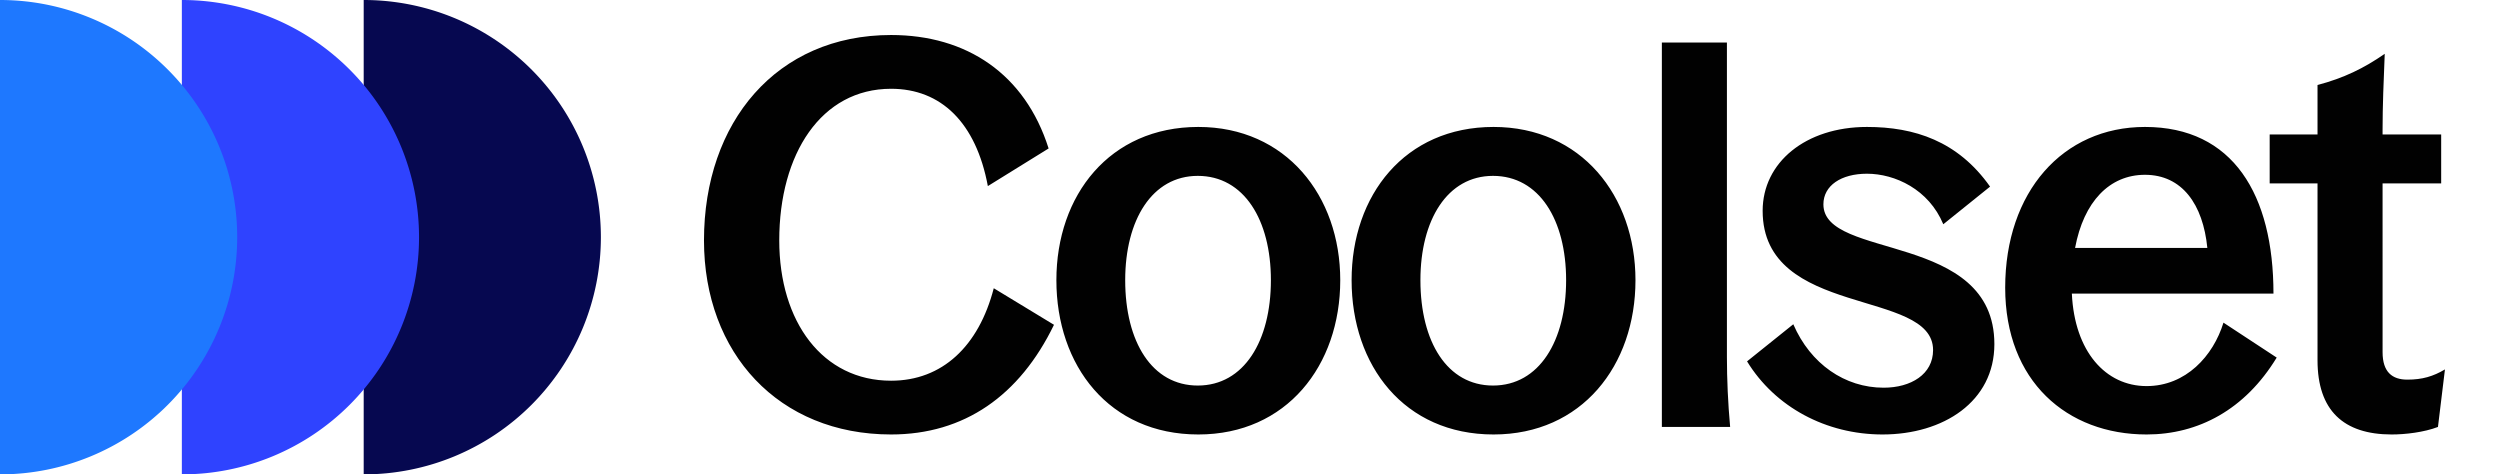
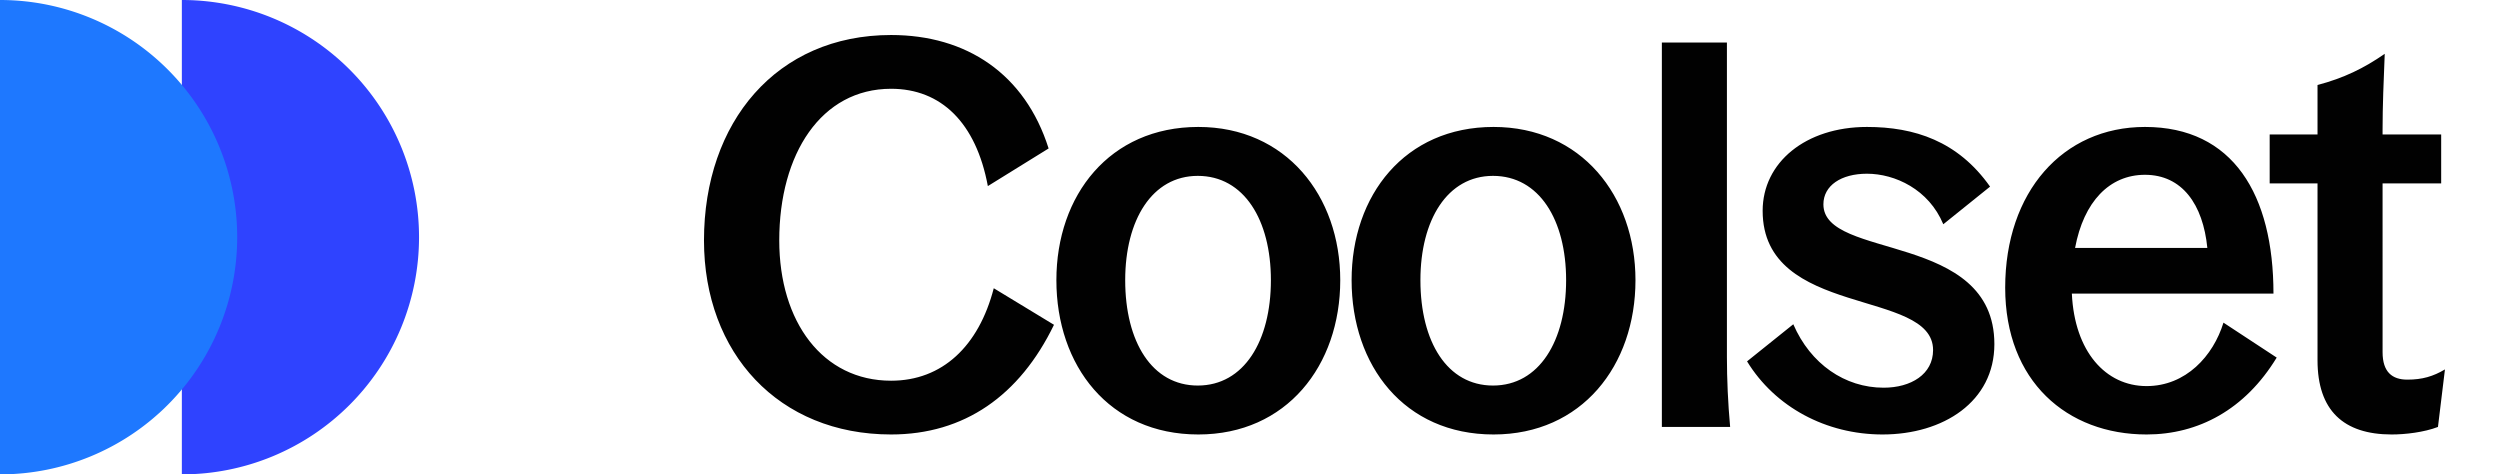
<svg xmlns="http://www.w3.org/2000/svg" width="1581" height="300" fill="none">
-   <path fill="#060850" d="M230 0a150.004 150.004 0 0 1 138.582 92.597 150.004 150.004 0 0 1-81.179 195.985A150.008 150.008 0 0 1 230 300V0z" />
-   <path fill="#2F43FF" d="M115 0a150.004 150.004 0 0 1 138.582 92.597 150.004 150.004 0 0 1-81.179 195.985A150.008 150.008 0 0 1 115 300V0z" />
+   <path fill="#2F43FF" d="M115 0a150.004 150.004 0 0 1 138.582 92.597 150.004 150.004 0 0 1-81.179 195.985A150.008 150.008 0 0 1 115 300z" />
  <path fill="#1E78FF" d="M0 0a150 150 0 1 1 0 300V0z" />
  <path fill="#010101" d="M563.52 274.76c46.24 0 81.26-24.48 103.02-69.36l-38.08-23.12c-9.52 36.72-32.64 58.48-64.94 58.48-43.18 0-70.72-37.06-70.72-88.74 0-54.74 26.52-95.88 70.72-95.88 31.62 0 53.72 21.42 61.2 61.54l38.42-23.8c-14.96-47.26-52.02-71.74-99.62-71.74-72.42 0-118.32 55.08-118.32 129.88 0 71.4 47.26 122.74 118.32 122.74zm194.294 0c55.76 0 89.76-43.52 89.76-97.58 0-53.38-34.34-96.9-89.76-96.9-56.1 0-89.76 43.18-89.76 96.9 0 54.06 33.32 97.58 89.76 97.58zm-46.24-97.58c0-38.08 17-65.96 45.9-65.96 29.24 0 46.24 27.88 46.24 65.96 0 38.42-17 66.64-46.24 66.64-28.9 0-45.9-27.54-45.9-66.64zm232.935 97.58c55.761 0 89.761-43.52 89.761-97.58 0-53.38-34.341-96.9-89.761-96.9-56.1 0-89.76 43.18-89.76 96.9 0 54.06 33.32 97.58 89.76 97.58zm-46.24-97.58c0-38.08 17-65.96 45.9-65.96 29.24 0 46.24 27.88 46.24 65.96 0 38.42-17 66.64-46.24 66.64-28.9 0-45.9-27.54-45.9-66.64zM1050.96 270h43.18c-1.36-14.96-2.04-30.26-2.04-44.2V26.9h-41.14V270zm139.56 4.76c38.42 0 70.72-20.74 70.72-57.12 0-71.4-108.12-53.04-108.12-88.4 0-11.9 11.22-19.38 27.54-19.38 17.68 0 39.1 9.86 48.28 31.96l29.58-23.8c-20.4-28.9-47.94-37.74-77.86-37.74-38.76 0-65.96 22.44-65.96 53.04 0 68 107.78 48.96 107.78 88.06 0 15.3-13.94 23.8-31.28 23.8-24.48 0-46.24-14.96-57.12-40.12l-29.24 23.46c17.68 28.9 49.98 46.24 85.68 46.24zm166.98 0c32.64 0 62.22-15.64 82.28-48.62l-33.66-22.1c-6.46 21.08-23.8 40.12-48.62 40.12-25.84 0-45.56-21.76-47.26-58.48h127.5c0-62.56-25.5-105.4-81.26-105.4-52.02 0-88.4 41.14-88.4 101.66 0 59.16 39.1 92.82 89.42 92.82zm-45.22-117.98c5.44-29.24 21.76-46.24 44.2-46.24 23.46 0 36.72 18.7 39.44 46.24h-83.64zm200.24 117.98c8.5 0 20.4-1.36 29.24-4.76l4.42-36.38c-7.48 4.42-14.28 6.46-23.8 6.46-9.52 0-15.64-4.76-15.64-17.34V115.98h37.06V85.04h-37.06v-3.06c0-14.62.68-31.62 1.36-47.94-13.26 9.18-25.84 15.3-42.5 19.72v31.28h-30.26v30.94h30.26v111.86c0 31.62 16.32 46.92 46.92 46.92z" />
</svg>